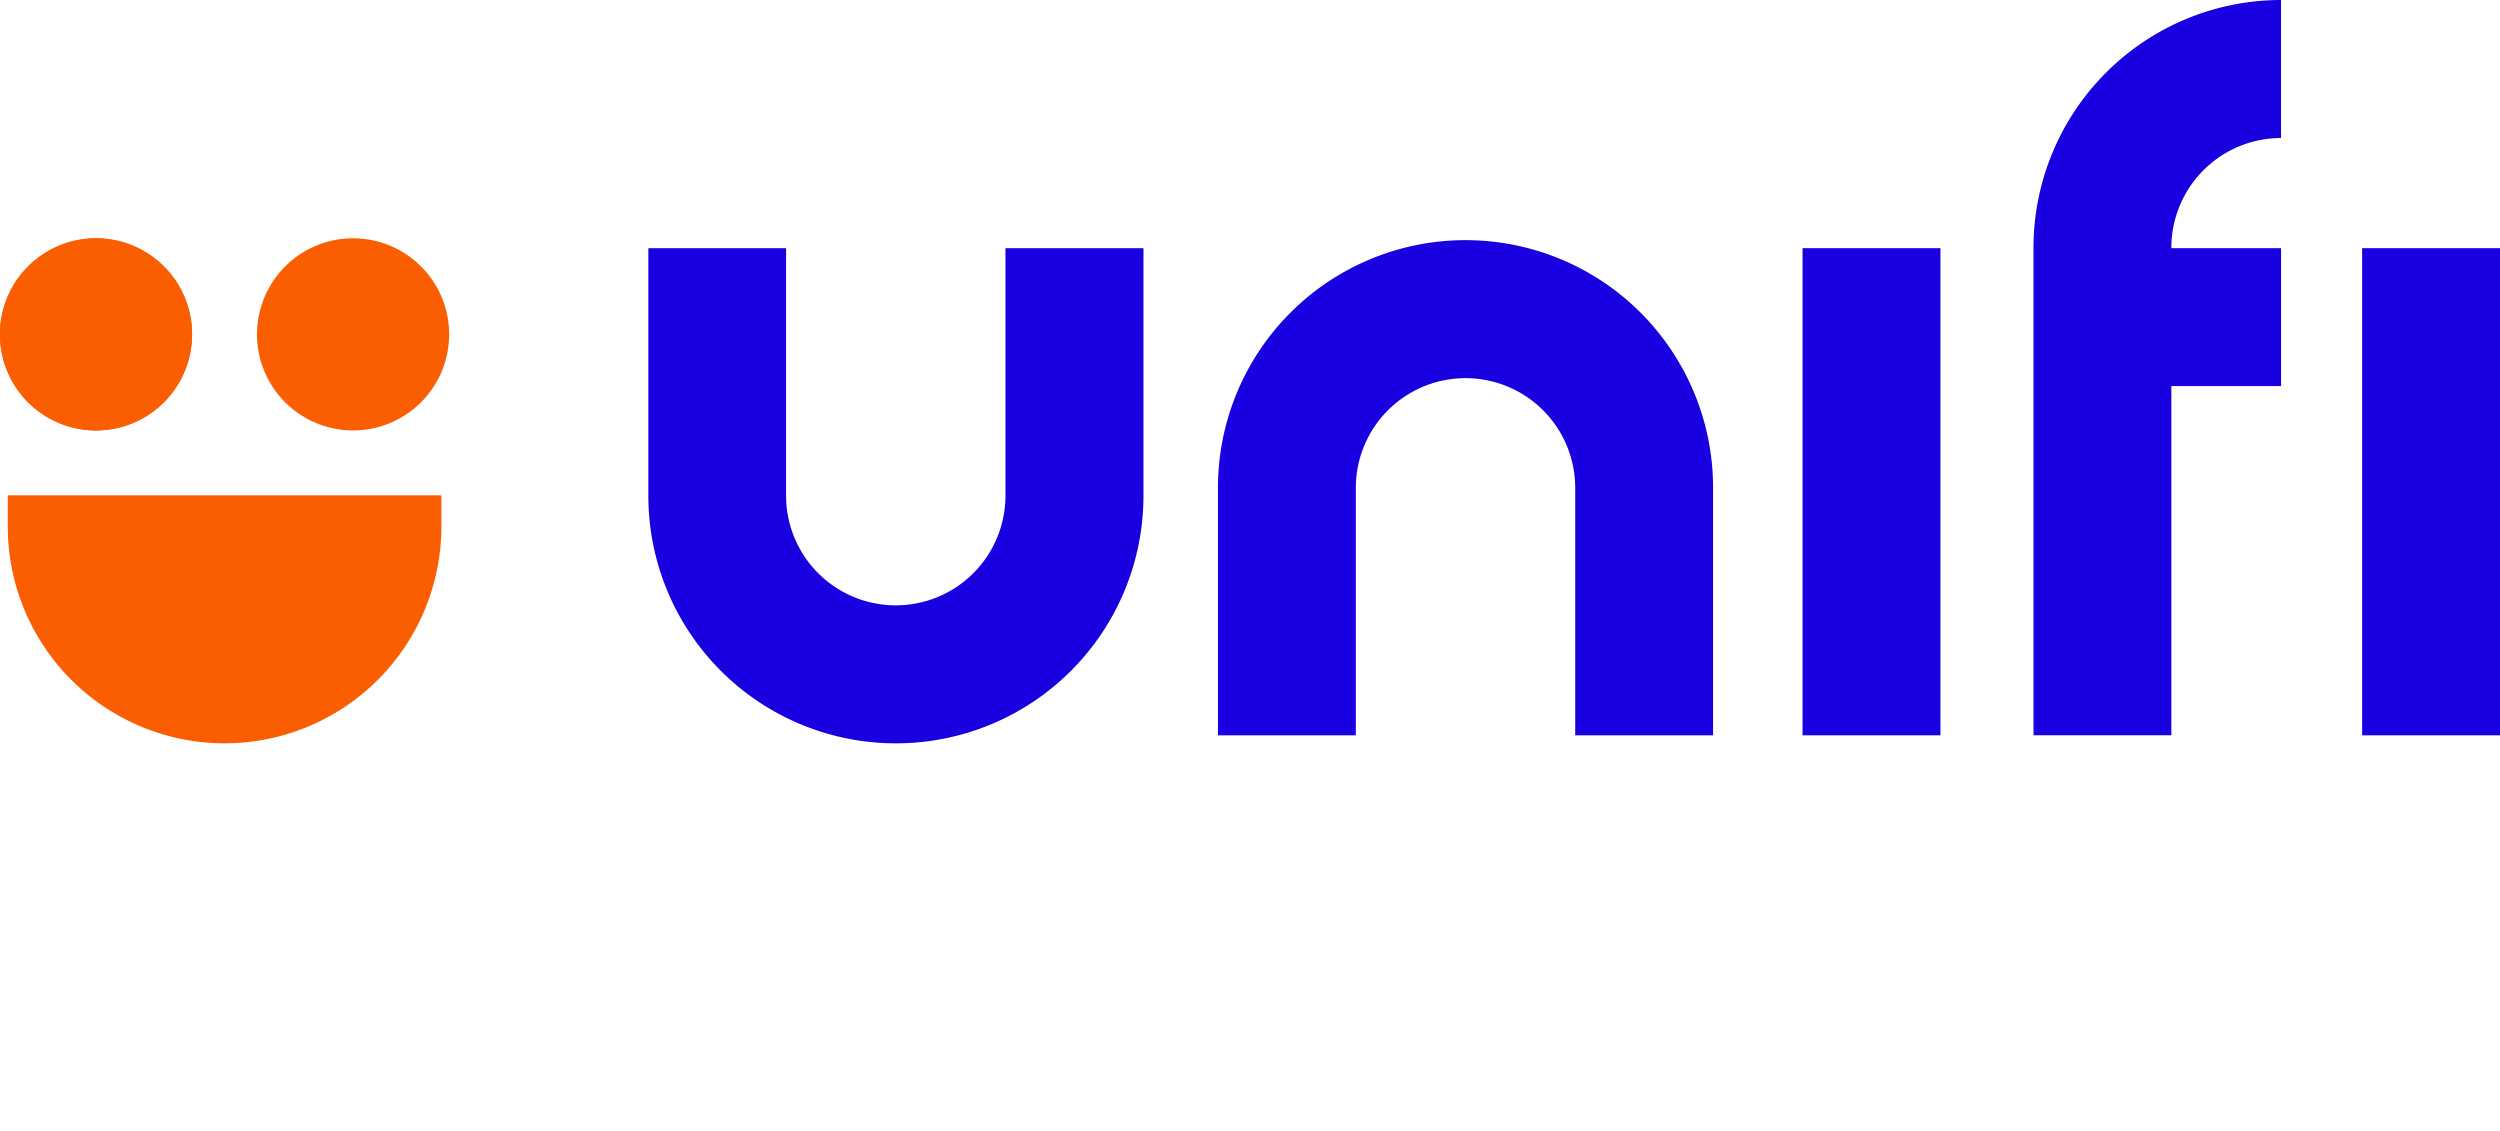
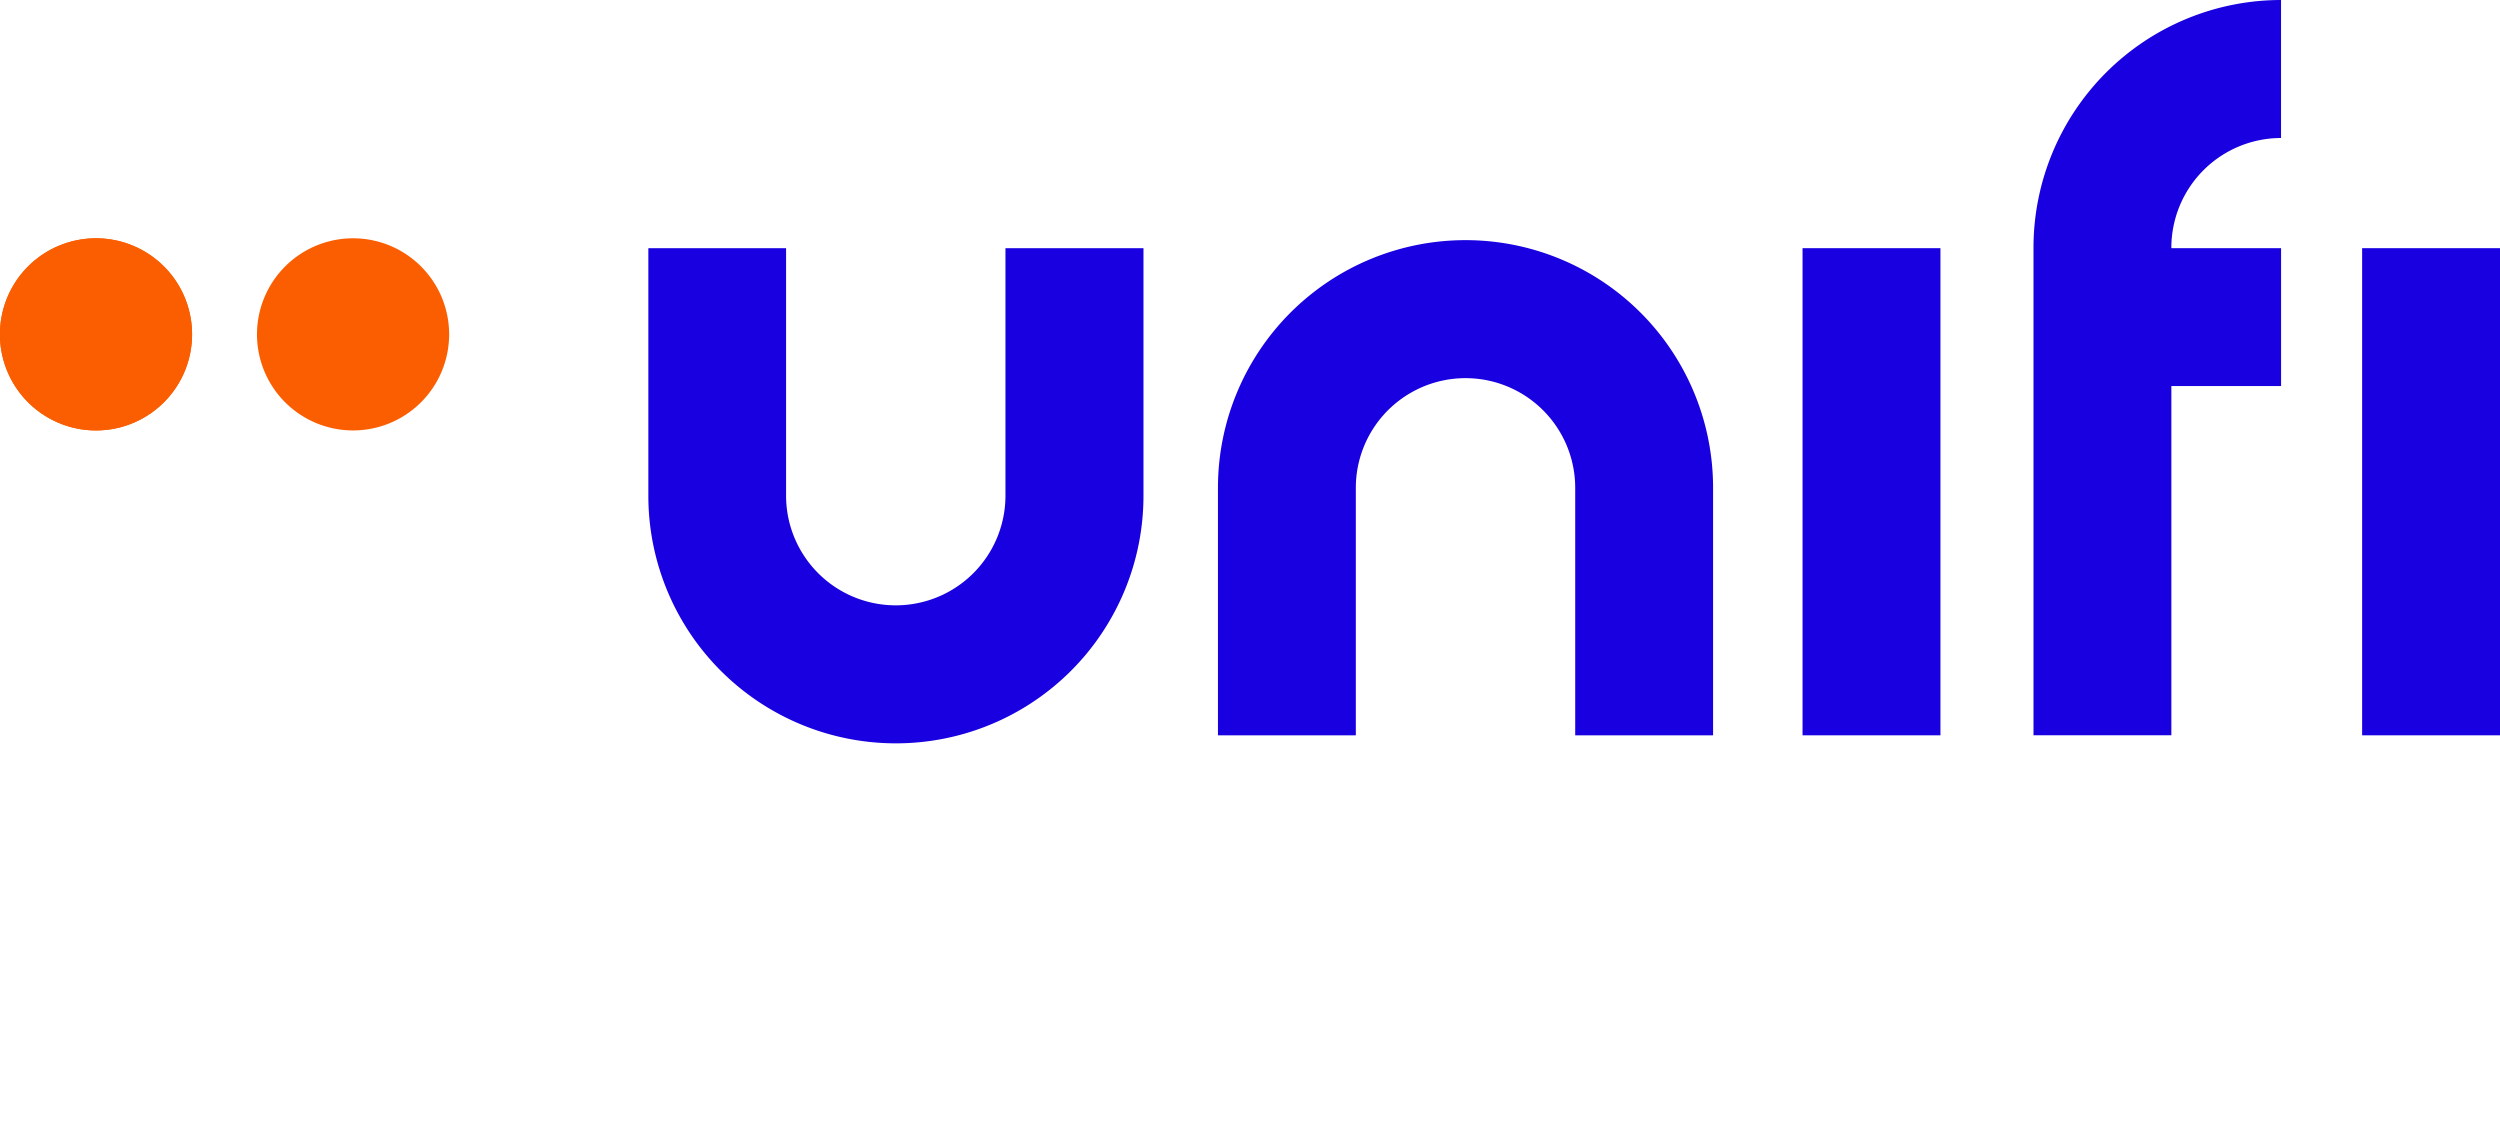
<svg xmlns="http://www.w3.org/2000/svg" width="71.119" height="32.17" viewBox="0 0 71.119 32.17">
  <defs>
    <clipPath id="clip-logo-tm-unifi-mob">
      <rect width="71.12" height="32.17" />
    </clipPath>
  </defs>
  <g id="logo-tm-unifi-mob" clip-path="url(#clip-logo-tm-unifi-mob)">
    <g id="Group_85038" data-name="Group 85038" transform="translate(-0.001)">
      <path id="Path_58804" data-name="Path 58804" d="M5.465,18.9a2.733,2.733,0,1,1-2.732-2.732A2.732,2.732,0,0,1,5.465,18.9" transform="translate(0 -9.389)" fill="#fb5e00" />
      <path id="Path_58805" data-name="Path 58805" d="M22.913,18.9a2.733,2.733,0,1,1-2.732-2.732A2.732,2.732,0,0,1,22.913,18.9" transform="translate(-10.135 -9.389)" fill="#fb5e00" />
      <path id="Path_58806" data-name="Path 58806" d="M5.465,18.9a2.733,2.733,0,1,1-2.732-2.732A2.732,2.732,0,0,1,5.465,18.9" transform="translate(0 -9.389)" fill="#fb5e00" />
-       <path id="Path_58807" data-name="Path 58807" d="M.529,34.505a6.167,6.167,0,1,0,12.335,0v-.887H.529Z" transform="translate(-0.307 -19.527)" fill="#fb5e00" />
      <rect id="Rectangle_29086" data-name="Rectangle 29086" width="3.923" height="13.858" transform="translate(67.198 7.06)" fill="#1800e1" />
      <path id="Path_58808" data-name="Path 58808" d="M54.159,16.843v7.04a3.12,3.12,0,1,1-6.241,0v-7.04H44v7.044a7.042,7.042,0,0,0,14.085,0V16.843Z" transform="translate(-25.555 -9.783)" fill="#1800e1" />
      <rect id="Rectangle_29087" data-name="Rectangle 29087" width="3.923" height="13.858" transform="translate(51.279 7.06)" fill="#1800e1" />
      <path id="Path_58809" data-name="Path 58809" d="M86.588,30.384v-7.04a3.12,3.12,0,1,1,6.241,0v7.04h3.922V23.34a7.042,7.042,0,0,0-14.085,0v7.044Z" transform="translate(-48.017 -9.466)" fill="#1800e1" />
      <path id="Path_58810" data-name="Path 58810" d="M145.06,0a7.05,7.05,0,0,0-7.042,7.042V20.917h3.922V7.046a3.123,3.123,0,0,1,3.12-3.12Z" transform="translate(-80.169)" fill="#1800e1" />
      <rect id="Rectangle_29088" data-name="Rectangle 29088" width="4.085" height="3.922" transform="translate(60.807 7.06)" fill="#1800e1" />
    </g>
  </g>
</svg>